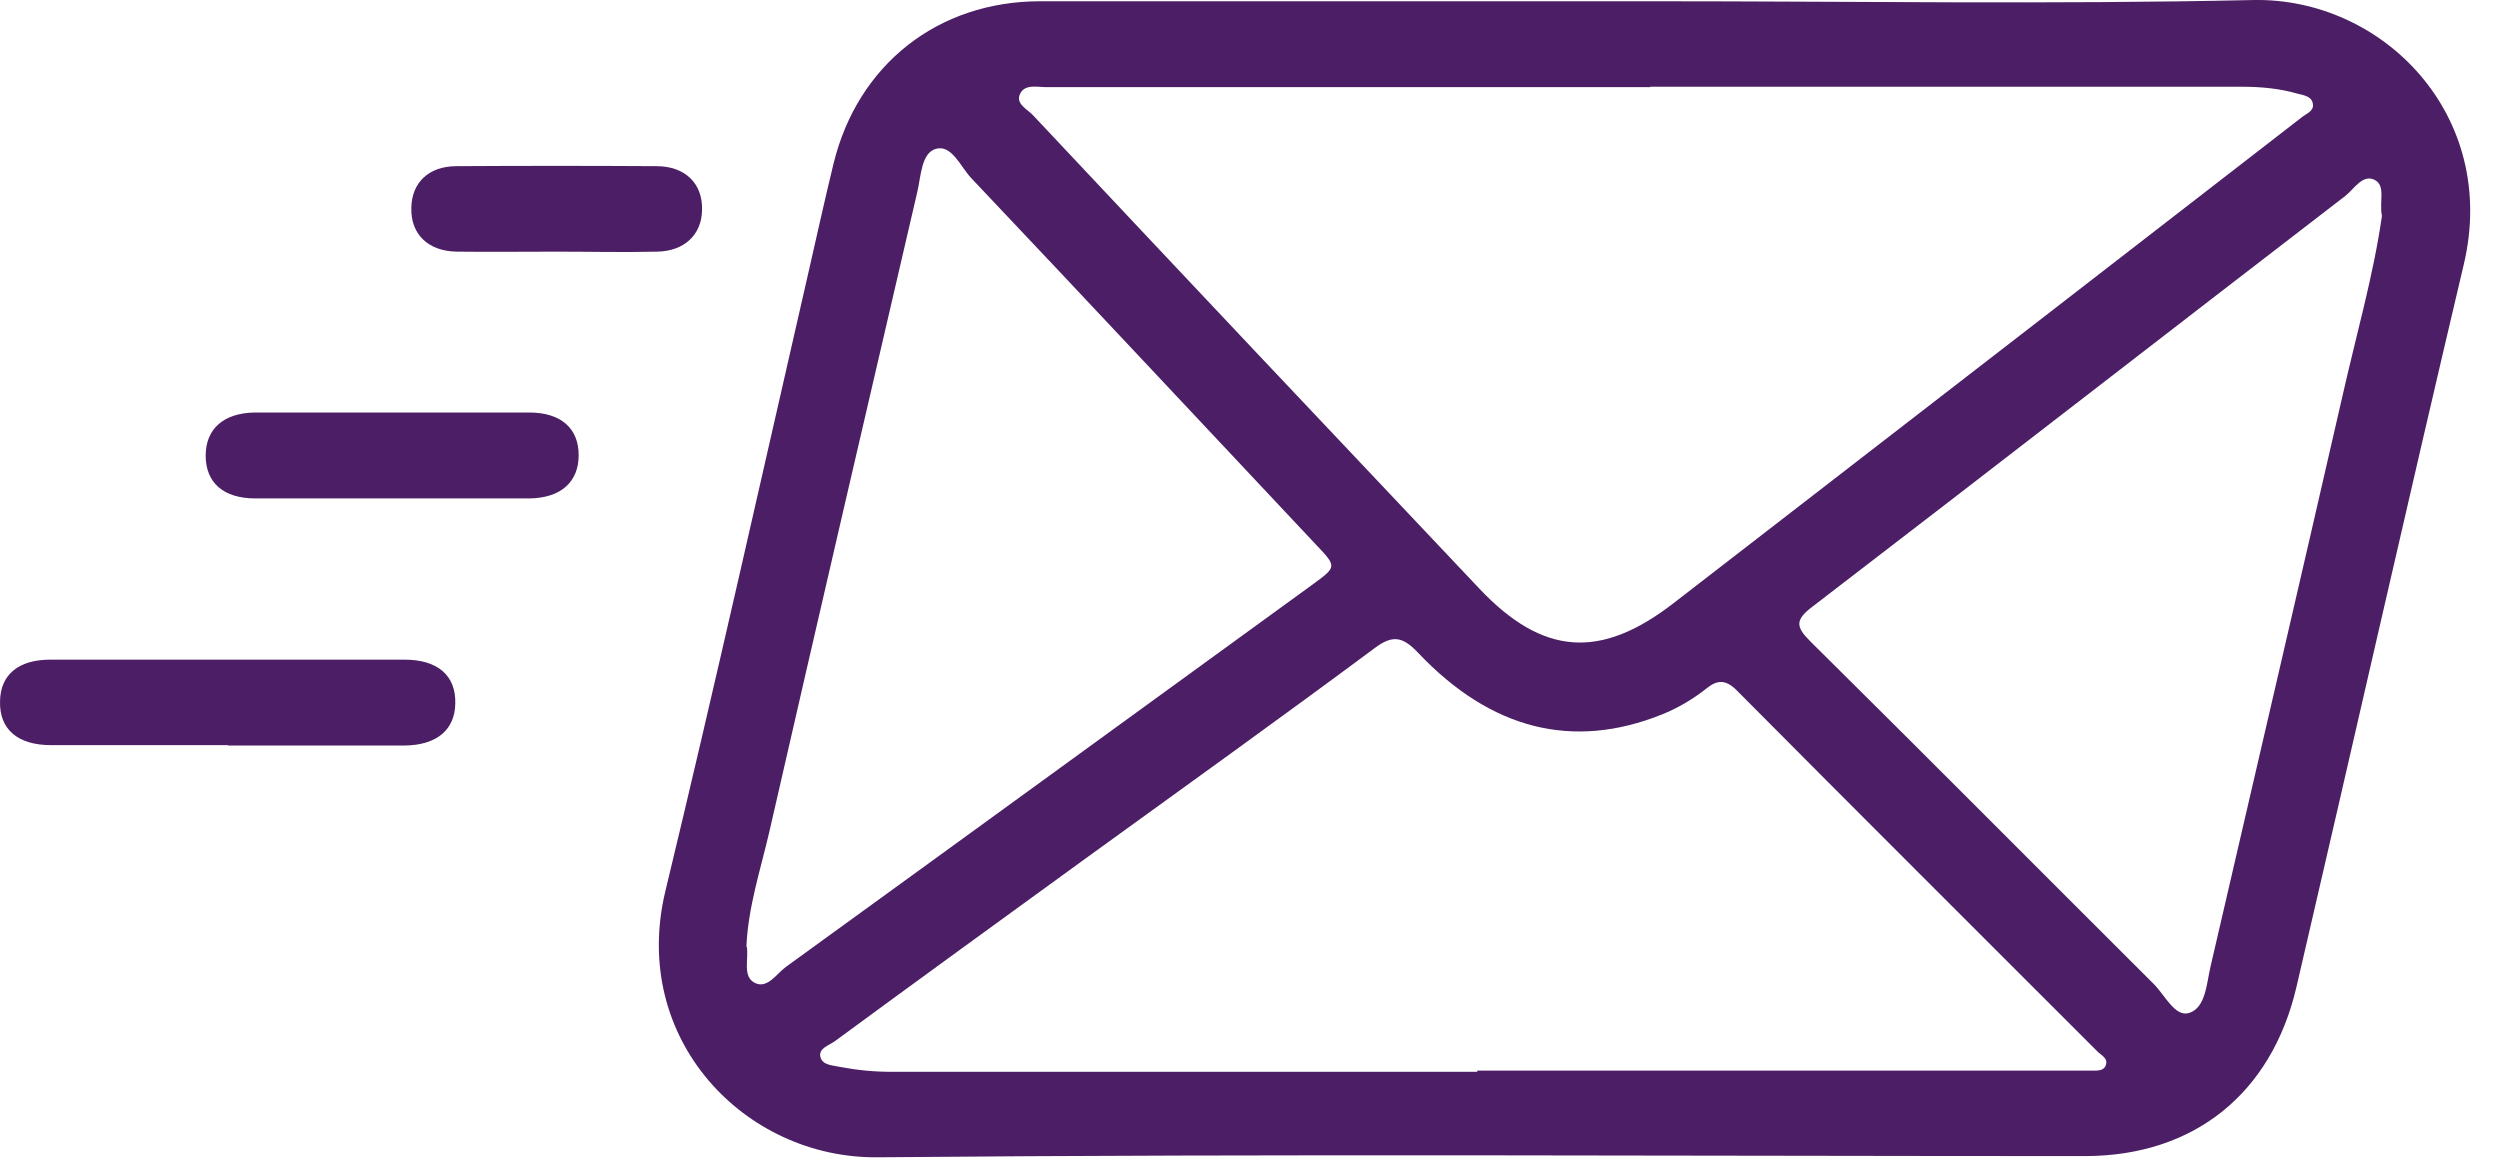
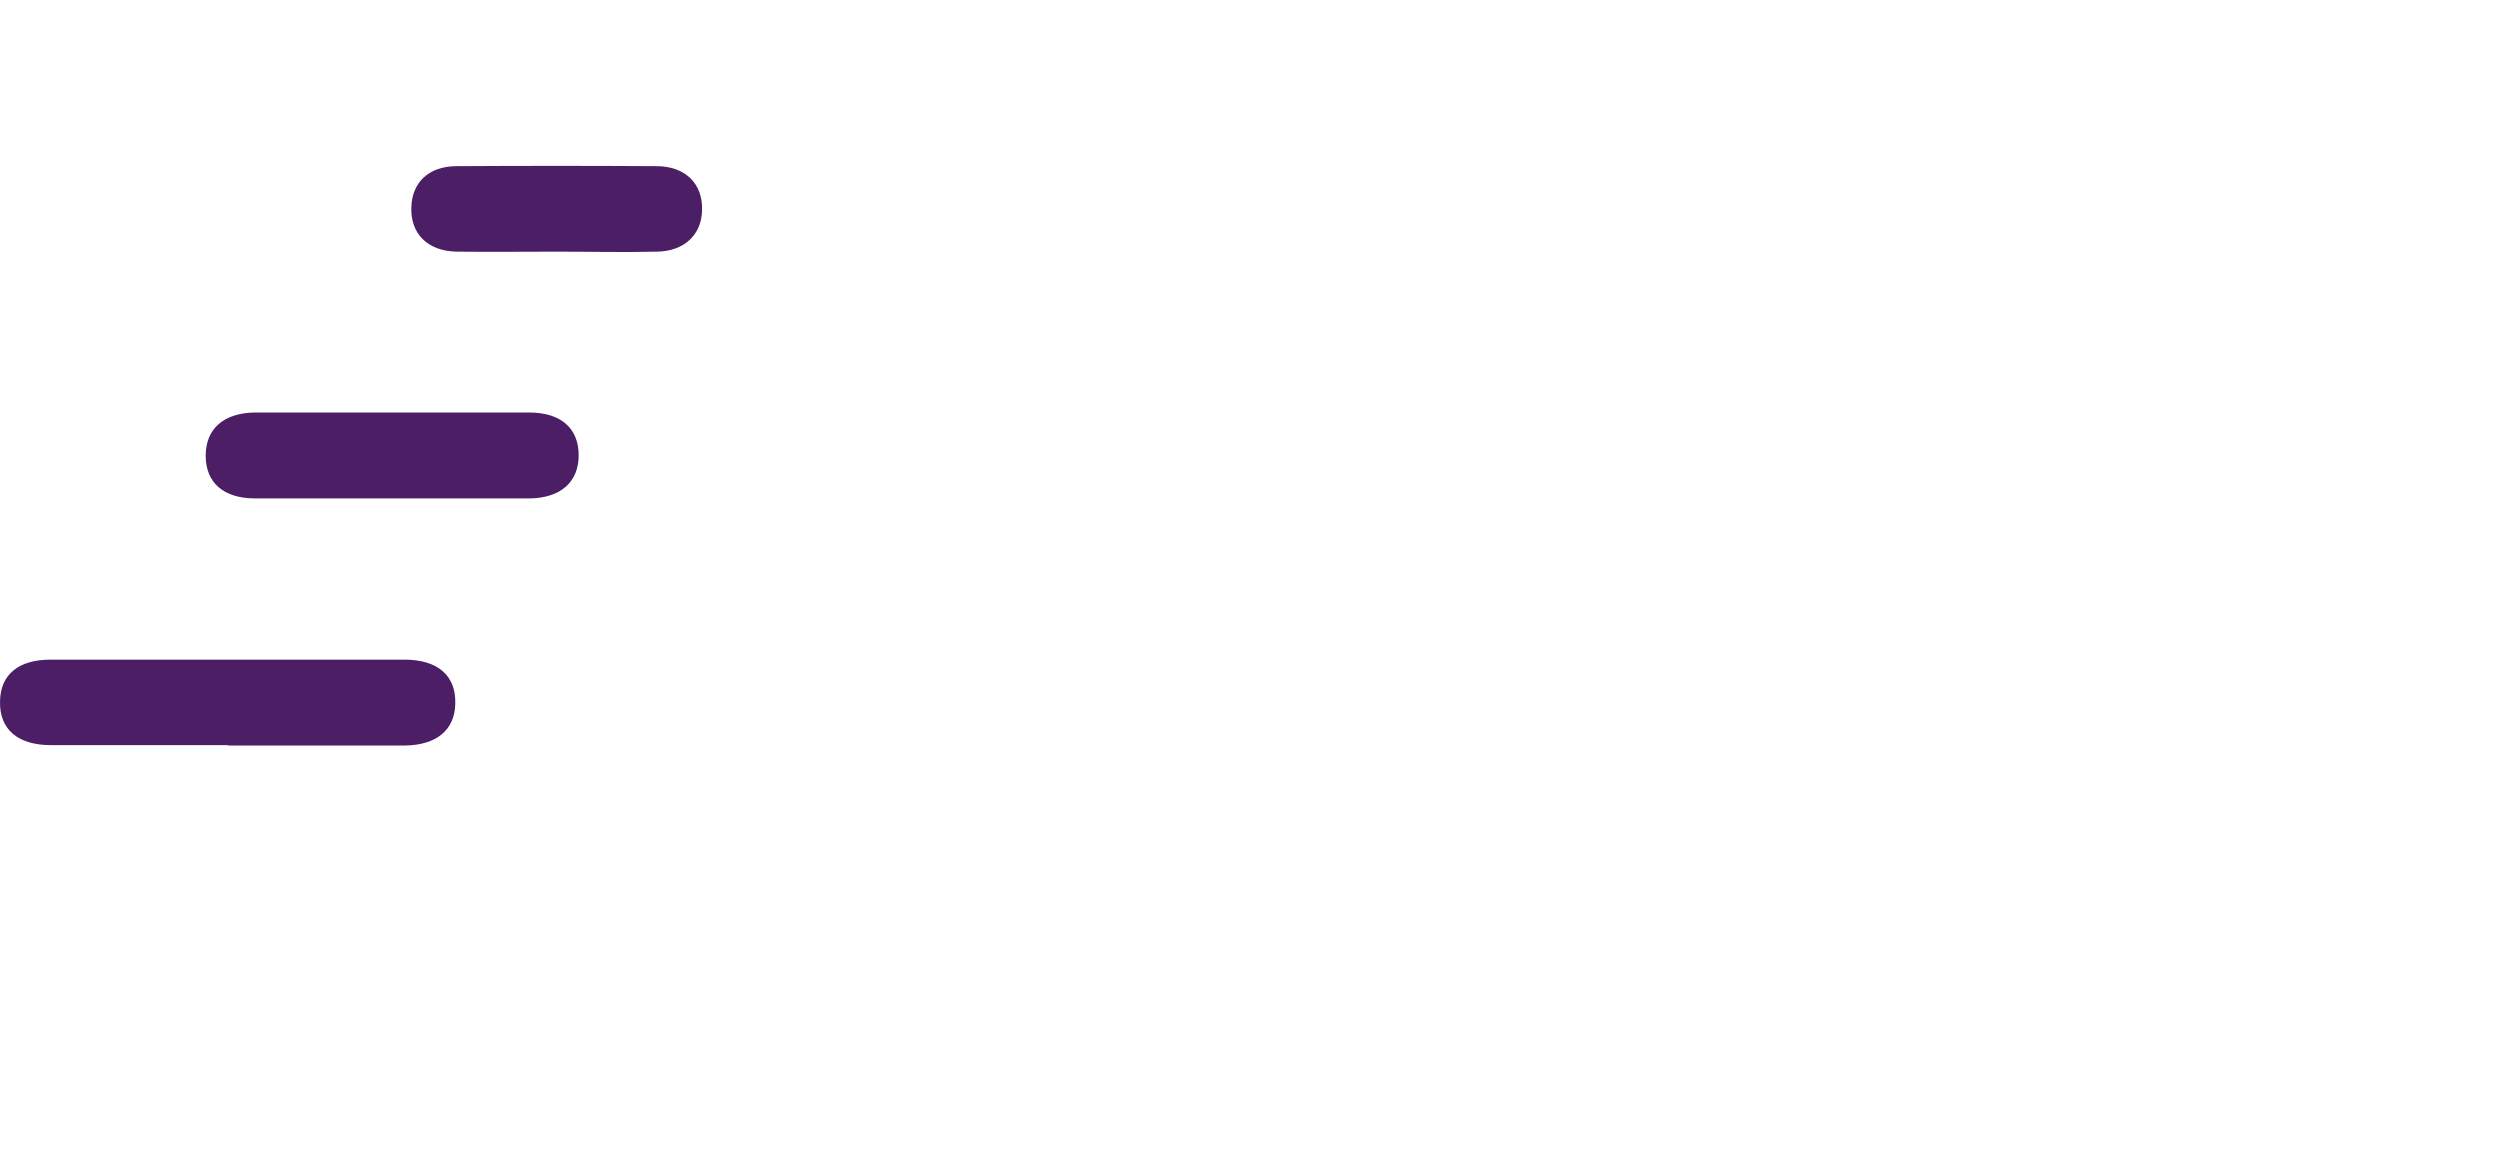
<svg xmlns="http://www.w3.org/2000/svg" width="62" height="29" viewBox="0 0 62 29" fill="none">
-   <path d="M40.961 0.031C45.931 0.031 50.901 0.111 55.871 0.001C59.091 -0.069 61.981 2.861 61.101 6.561C59.691 12.531 58.341 18.511 56.951 24.481C56.331 27.131 54.401 28.671 51.701 28.671C41.721 28.671 31.741 28.611 21.761 28.701C18.461 28.731 15.621 25.761 16.501 22.101C17.741 16.961 18.891 11.811 20.071 6.661C20.271 5.791 20.461 4.921 20.671 4.061C21.271 1.601 23.261 0.031 25.801 0.031C30.851 0.031 35.911 0.031 40.961 0.031ZM40.931 2.161C35.941 2.161 30.941 2.161 25.951 2.161C25.721 2.161 25.421 2.081 25.301 2.321C25.171 2.581 25.491 2.711 25.631 2.871C29.311 6.791 33.001 10.701 36.691 14.601C38.261 16.261 39.691 16.361 41.501 14.961C44.641 12.531 47.791 10.101 50.931 7.671C52.981 6.081 55.031 4.501 57.081 2.911C57.191 2.821 57.381 2.761 57.361 2.591C57.341 2.381 57.121 2.361 56.971 2.321C56.521 2.191 56.061 2.151 55.581 2.151C50.691 2.151 45.811 2.151 40.921 2.151L40.931 2.161ZM36.641 26.551C41.521 26.551 46.411 26.551 51.291 26.551C51.481 26.551 51.671 26.551 51.861 26.551C52.001 26.551 52.191 26.571 52.231 26.391C52.271 26.251 52.121 26.171 52.031 26.091C49.041 23.101 46.051 20.121 43.071 17.121C42.801 16.851 42.591 16.851 42.311 17.081C41.981 17.341 41.611 17.561 41.211 17.721C39.011 18.601 36.981 18.101 35.171 16.191C34.791 15.791 34.541 15.731 34.081 16.081C31.711 17.841 29.311 19.561 26.921 21.291C24.841 22.801 22.761 24.311 20.691 25.831C20.551 25.931 20.281 26.001 20.351 26.231C20.411 26.421 20.661 26.421 20.841 26.461C21.261 26.541 21.681 26.581 22.111 26.581C26.951 26.581 31.791 26.581 36.631 26.581L36.641 26.551ZM18.521 23.481C18.571 23.791 18.411 24.211 18.711 24.371C19.031 24.541 19.261 24.141 19.501 23.971C23.851 20.821 28.191 17.661 32.531 14.511C33.161 14.051 33.161 14.061 32.631 13.501C29.781 10.471 26.941 7.431 24.081 4.411C23.821 4.131 23.601 3.581 23.211 3.691C22.851 3.791 22.841 4.361 22.751 4.751C21.521 10.041 20.291 15.331 19.081 20.621C18.861 21.571 18.551 22.501 18.511 23.481H18.521ZM59.071 5.351C59.001 5.001 59.171 4.601 58.891 4.461C58.591 4.311 58.381 4.691 58.161 4.861C53.751 8.251 49.361 11.661 44.941 15.051C44.521 15.371 44.531 15.541 44.891 15.901C47.741 18.721 50.571 21.571 53.411 24.401C53.691 24.681 53.941 25.231 54.291 25.121C54.701 24.991 54.721 24.401 54.821 23.971C55.911 19.261 57.011 14.551 58.091 9.831C58.431 8.321 58.861 6.831 59.071 5.361V5.351Z" fill="#4C1E65" />
  <path d="M5.651 18.479C4.191 18.479 2.721 18.479 1.261 18.479C0.431 18.479 -0.019 18.079 0.001 17.389C0.011 16.729 0.461 16.359 1.251 16.359C4.181 16.359 7.101 16.359 10.031 16.359C10.861 16.359 11.311 16.759 11.291 17.449C11.281 18.099 10.831 18.479 10.041 18.489C8.581 18.489 7.111 18.489 5.651 18.489V18.479Z" fill="#4C1E65" />
  <path d="M9.701 12.361C8.581 12.361 7.451 12.361 6.331 12.361C5.541 12.361 5.101 11.97 5.101 11.3C5.101 10.64 5.541 10.241 6.321 10.23C8.591 10.23 10.861 10.23 13.121 10.23C13.911 10.23 14.351 10.62 14.351 11.29C14.351 11.95 13.911 12.351 13.131 12.361C11.991 12.361 10.841 12.361 9.701 12.361Z" fill="#4C1E65" />
  <path d="M13.811 6.241C12.981 6.241 12.161 6.251 11.331 6.241C10.611 6.231 10.181 5.801 10.201 5.151C10.211 4.531 10.631 4.121 11.321 4.121C12.971 4.111 14.621 4.111 16.281 4.121C17.001 4.121 17.431 4.561 17.411 5.211C17.401 5.821 16.971 6.231 16.291 6.241C15.461 6.261 14.641 6.241 13.811 6.241Z" fill="#4C1E65" />
</svg>